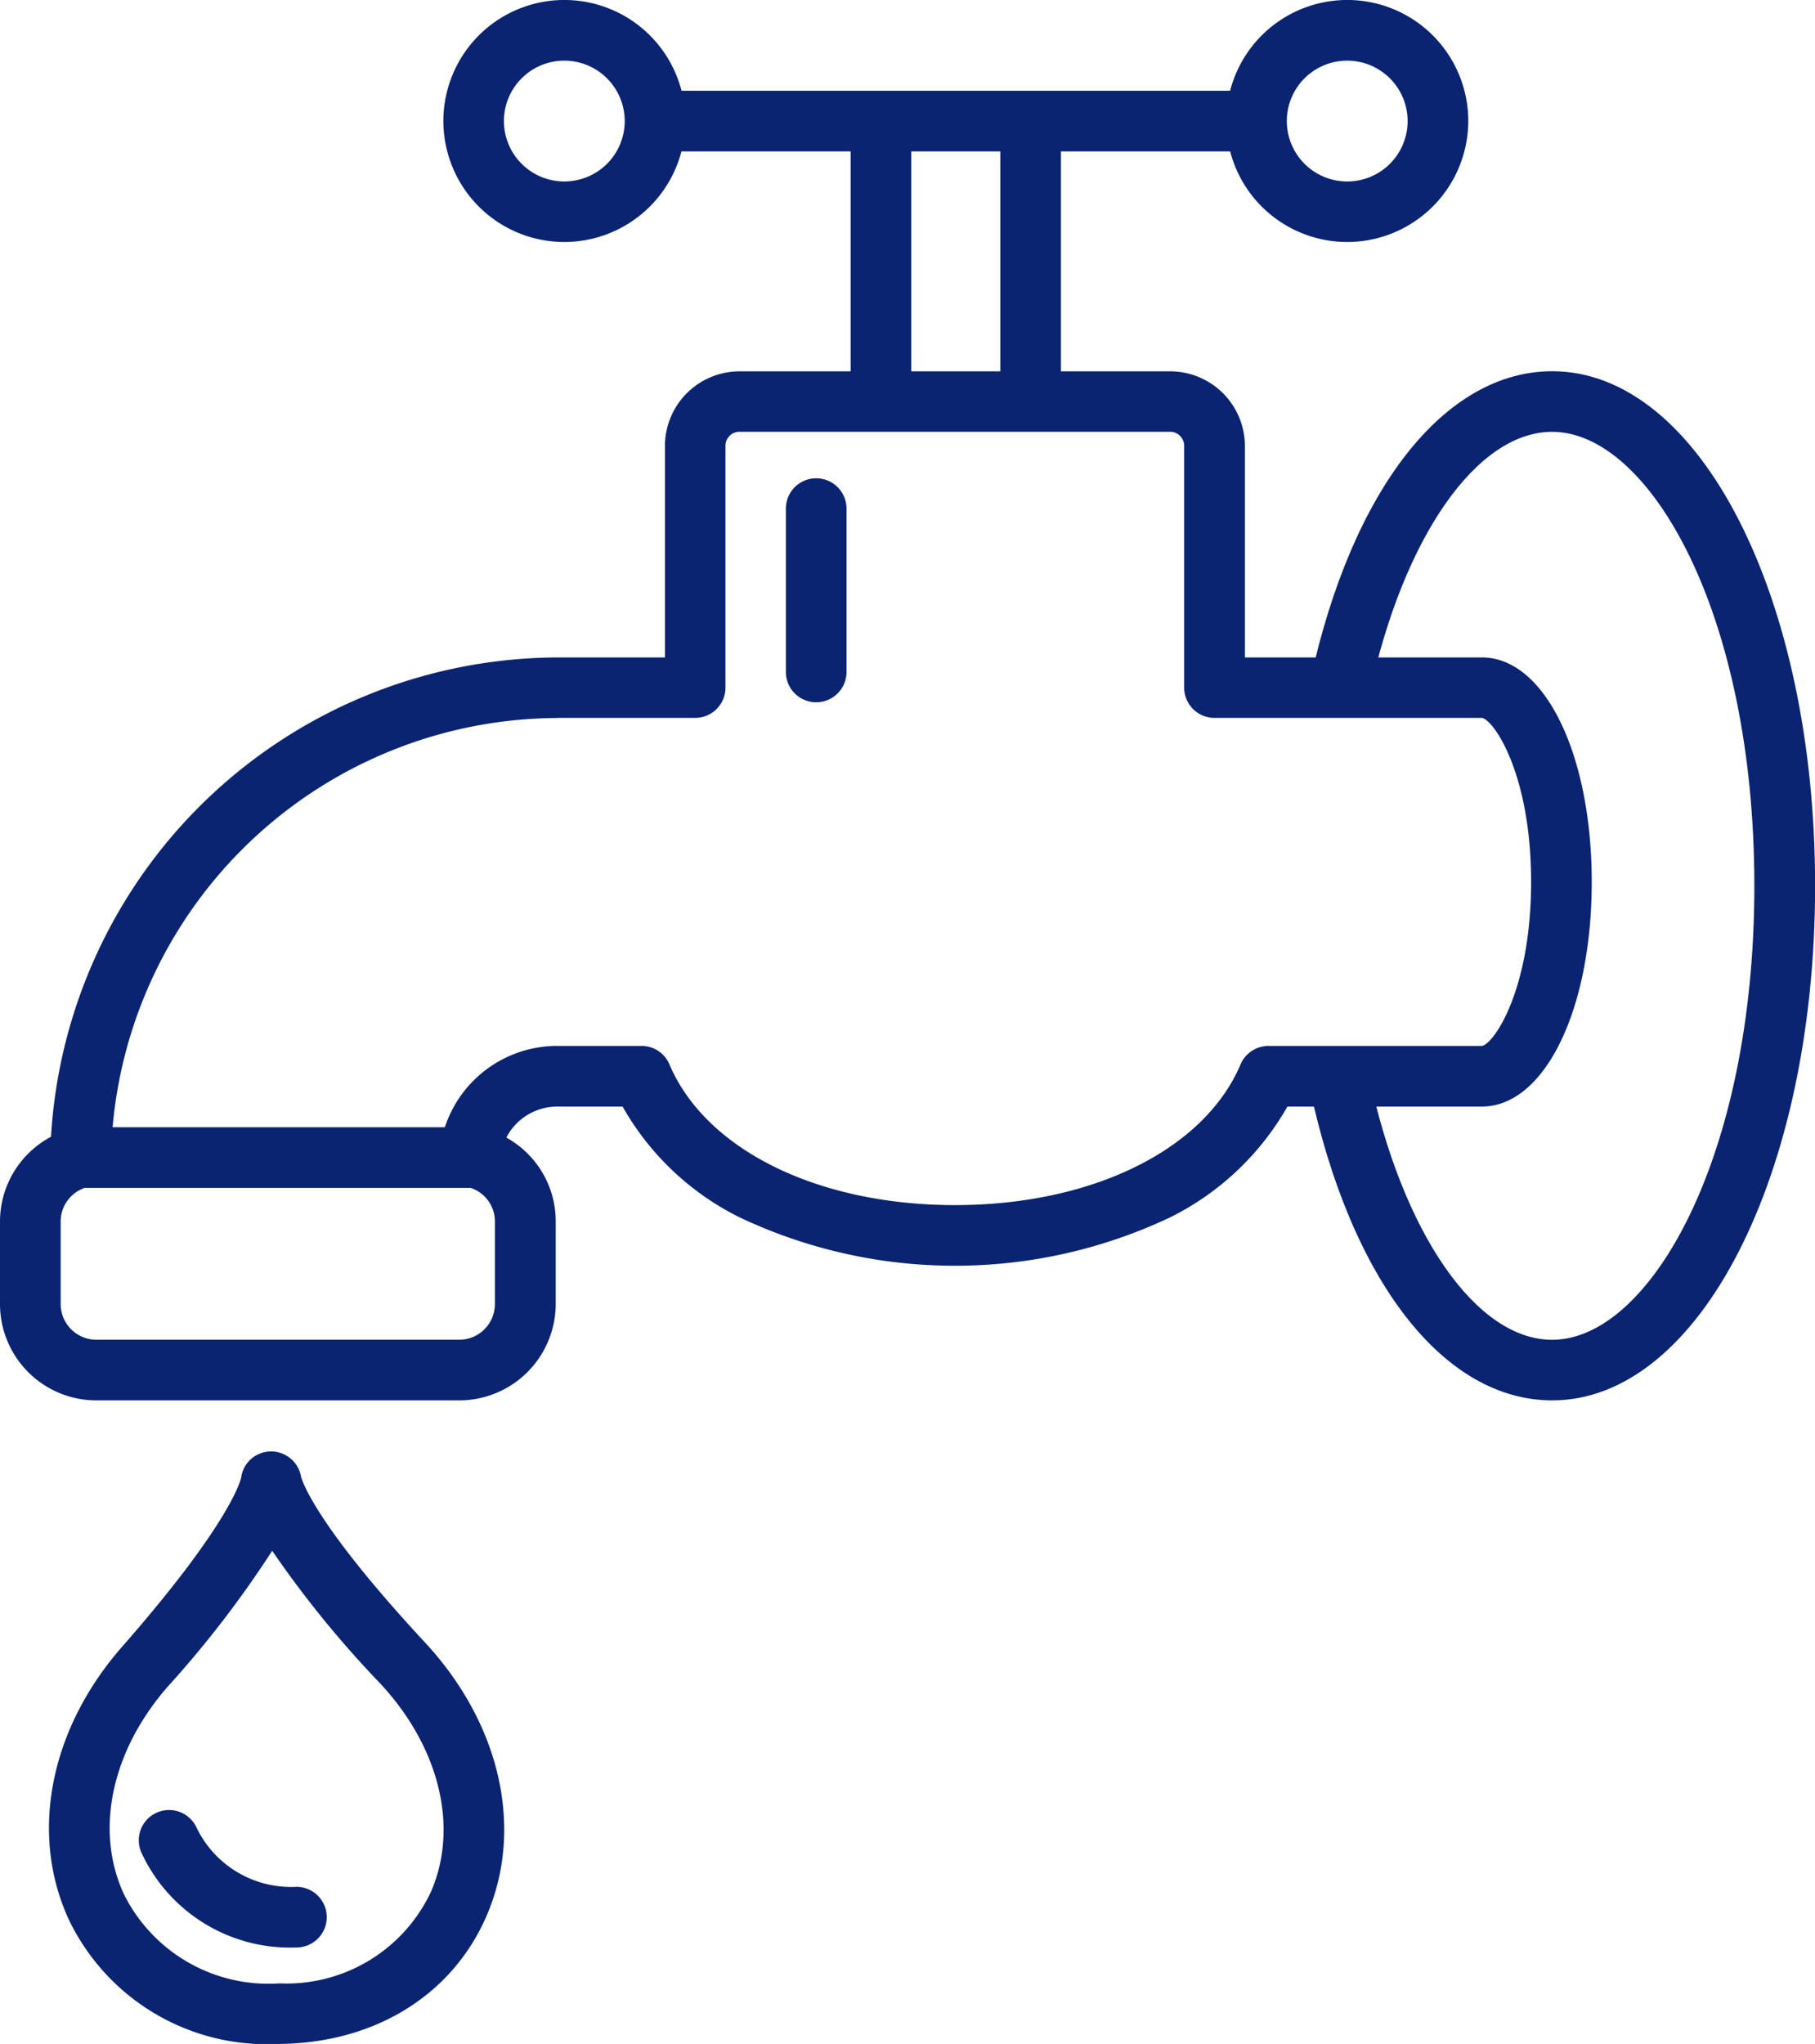
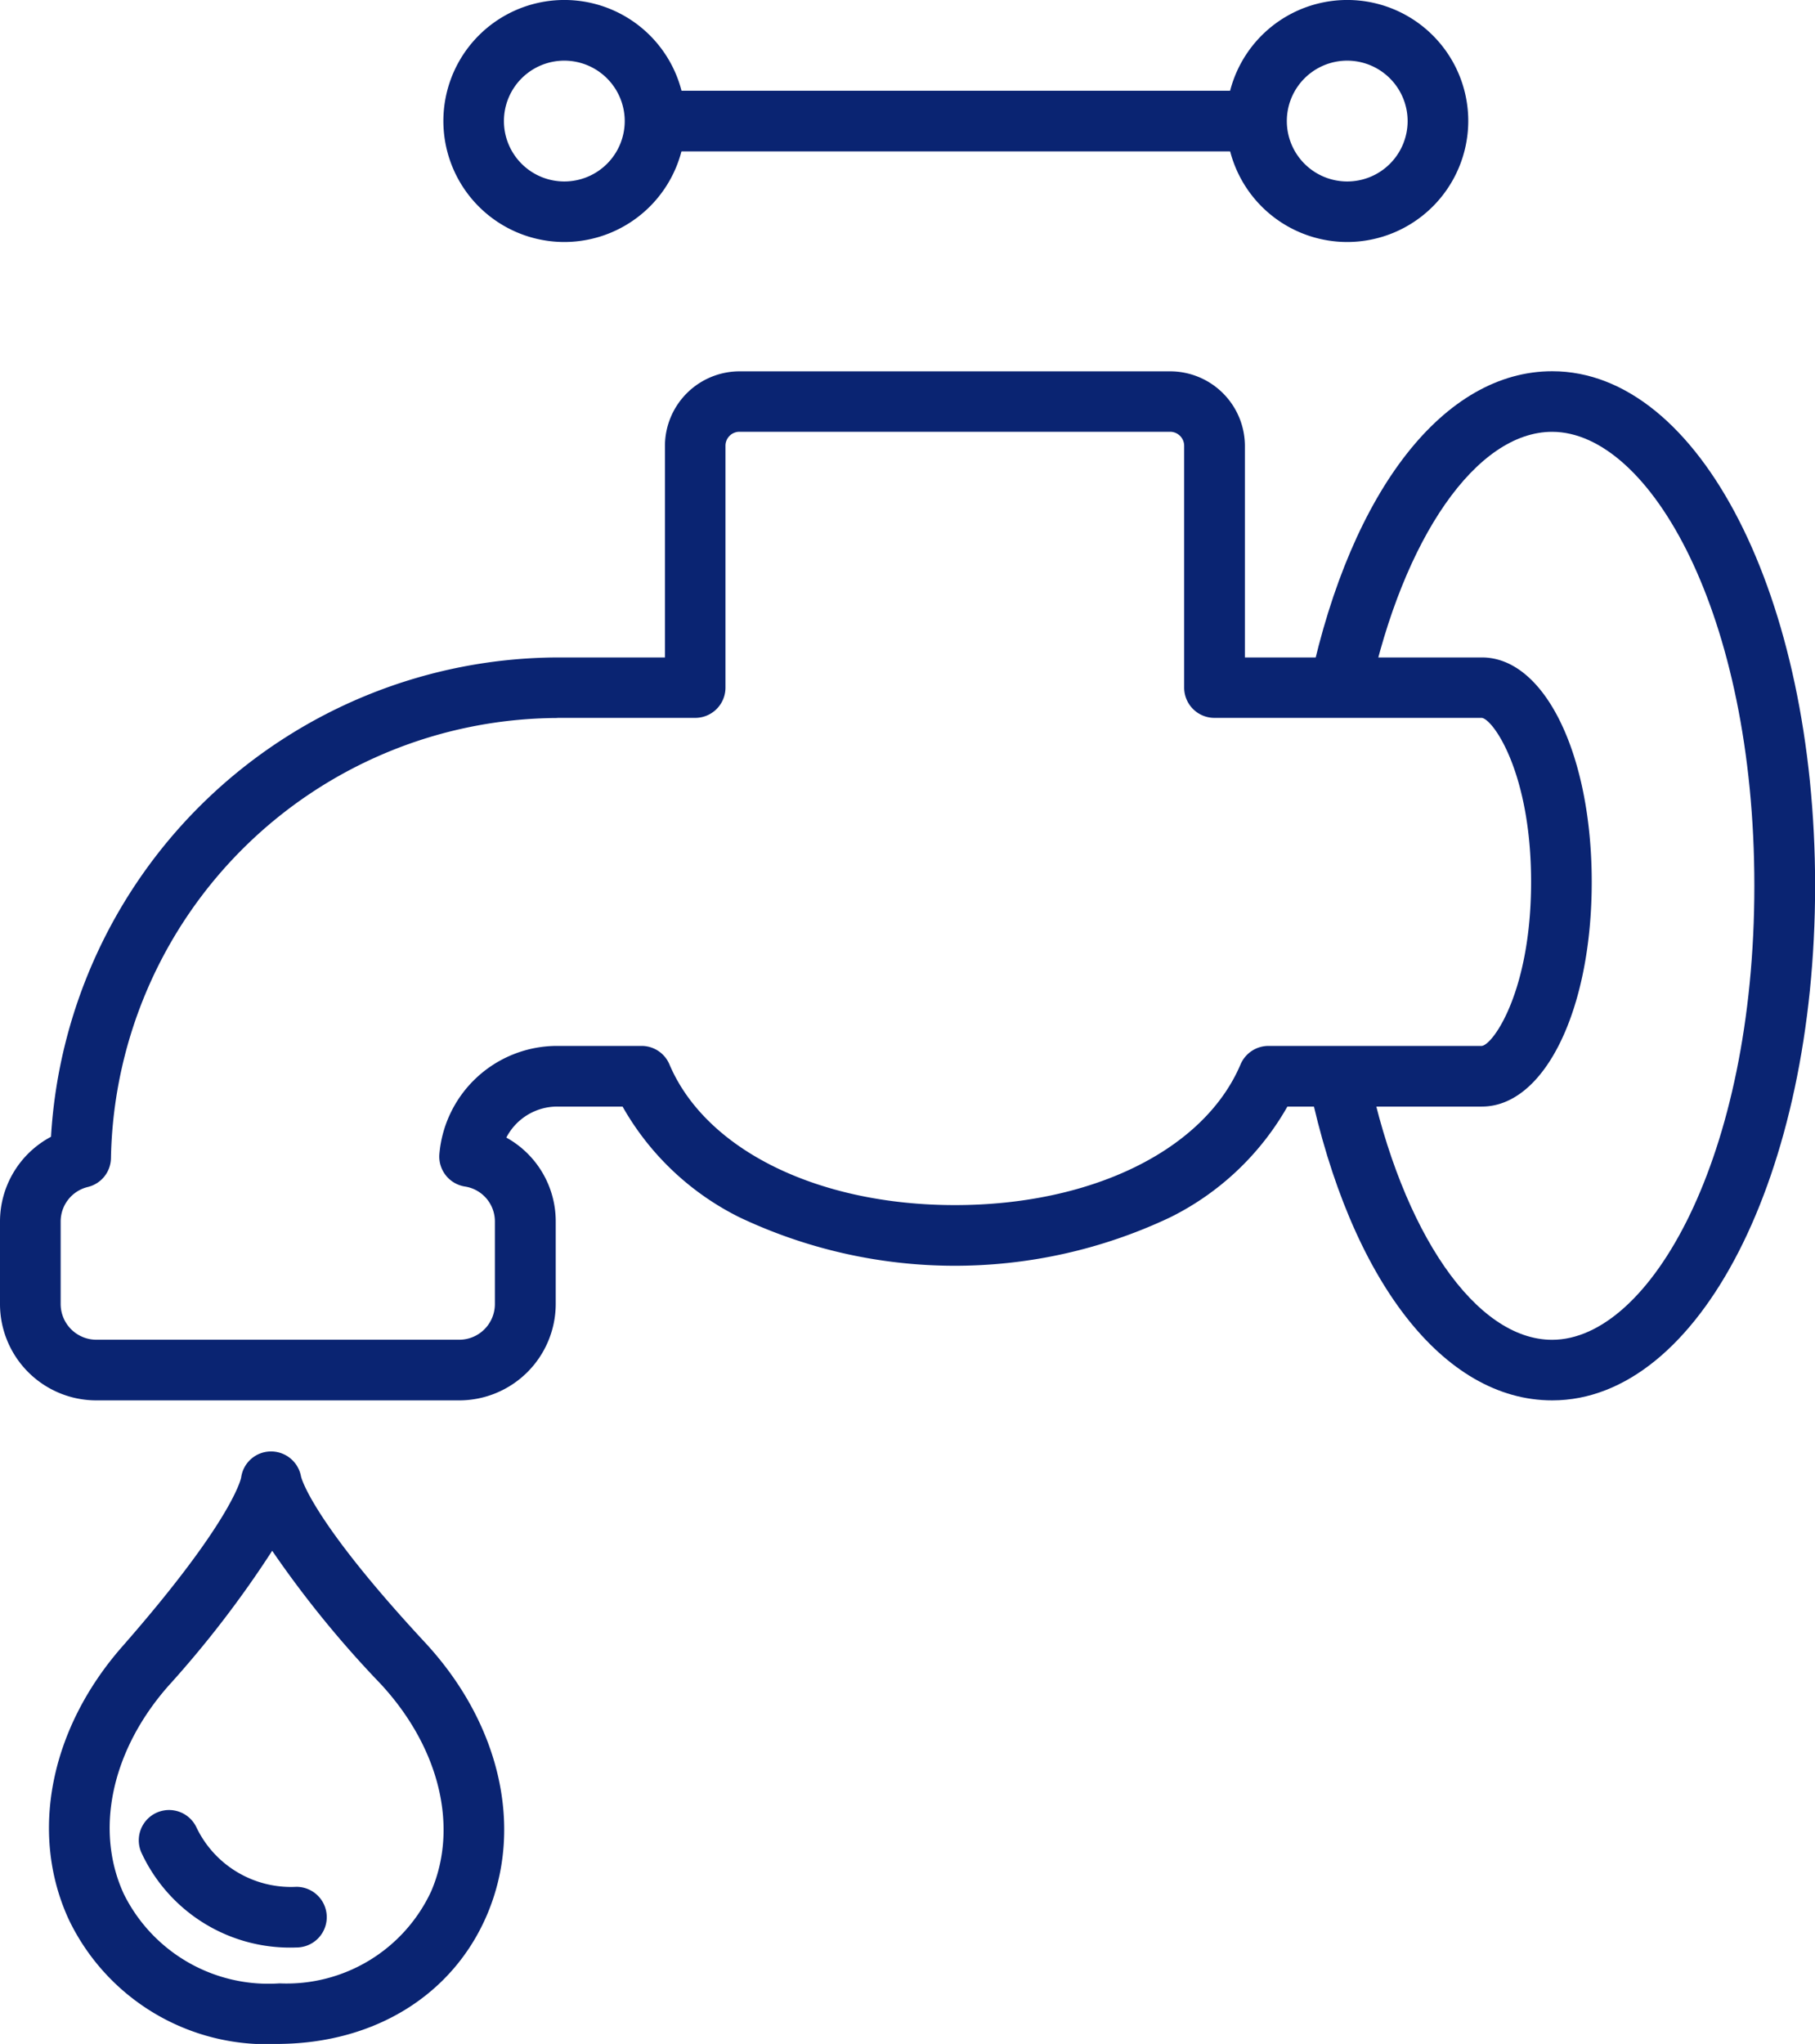
<svg xmlns="http://www.w3.org/2000/svg" id="Practical_Steps_4" width="82.277" height="92.642" viewBox="0 0 82.277 92.642">
  <defs>
    <style> .cls-1{fill:#0a2472} </style>
  </defs>
  <g id="Group_89">
    <g id="Group_78" transform="translate(35.625 21.683)">
-       <path id="Path_295" d="M160.074 133.477a1.373 1.373 0 0 1-1.374-1.377v-7.4a1.374 1.374 0 1 1 2.749 0v7.4a1.373 1.373 0 0 1-1.375 1.377z" class="cls-1" transform="translate(-158.7 -123.33)" />
-     </g>
+       </g>
    <g id="Group_79" transform="translate(29.695 4.113)">
      <path id="Rectangle_50" d="M0 0H27.264V2.749H0z" class="cls-1" />
    </g>
    <g id="Group_80" transform="translate(20.095)">
      <path id="Path_296" d="M134.357 92.649a5.485 5.485 0 1 1 5.487-5.482 5.493 5.493 0 0 1-5.487 5.482zm0-8.22a2.738 2.738 0 1 0 2.738 2.738 2.742 2.742 0 0 0-2.738-2.738z" class="cls-1" transform="translate(-128.87 -81.68)" />
    </g>
    <g id="Group_81" transform="translate(55.585)">
      <path id="Path_297" d="M202.527 92.649a5.485 5.485 0 1 1 5.487-5.482 5.493 5.493 0 0 1-5.487 5.482zm0-8.22a2.738 2.738 0 1 0 2.738 2.738 2.742 2.742 0 0 0-2.738-2.738z" class="cls-1" transform="translate(-197.04 -81.68)" />
    </g>
    <g id="Group_82" transform="translate(38.561 5.487)">
-       <path id="Rectangle_51" d="M0 0H2.749V12.708H0z" class="cls-1" />
-     </g>
+       </g>
    <g id="Group_83" transform="translate(45.345 5.487)">
-       <path id="Rectangle_52" d="M0 0H2.749V12.708H0z" class="cls-1" />
-     </g>
+       </g>
    <g id="Group_84" transform="translate(3.597 51.092)">
-       <path id="Rectangle_53" d="M0 0H17.872V2.749H0z" class="cls-1" />
-     </g>
+       </g>
    <g id="Group_85" transform="translate(0 16.831)">
      <path id="Path_298" d="M111.084 160.651H94.633a4.368 4.368 0 0 1-4.363-4.363v-3.738a4.352 4.352 0 0 1 2.312-3.847 23.09 23.09 0 0 1 22.948-21.725h4.883v-9.584a3.386 3.386 0 0 1 3.379-3.384h19.528a3.391 3.391 0 0 1 3.384 3.384v9.584h10.745c2.837 0 4.977 4.378 4.977 10.178s-2.14 10.178-4.982 10.178h-8.814a12.489 12.489 0 0 1-5.31 5.019 22.8 22.8 0 0 1-19.528 0 12.445 12.445 0 0 1-5.3-5.019h-2.952a2.6 2.6 0 0 0-2.317 1.406 4.337 4.337 0 0 1 2.239 3.806v3.738a4.378 4.378 0 0 1-4.378 4.367zm4.451-30.929A20.327 20.327 0 0 0 95.3 149.666a1.368 1.368 0 0 1-1.046 1.312 1.609 1.609 0 0 0-1.234 1.567v3.738a1.62 1.62 0 0 0 1.614 1.619h16.451a1.617 1.617 0 0 0 1.619-1.619v-3.738a1.6 1.6 0 0 0-1.364-1.588 1.375 1.375 0 0 1-1.151-1.484 5.358 5.358 0 0 1 5.347-4.888h3.816a1.369 1.369 0 0 1 1.265.838c1.645 3.873 6.726 6.377 12.942 6.377s11.3-2.5 12.947-6.377a1.377 1.377 0 0 1 1.265-.838h9.673c.521-.062 2.233-2.5 2.233-7.434s-1.713-7.367-2.233-7.434h-12.12a1.373 1.373 0 0 1-1.374-1.374v-10.959a.638.638 0 0 0-.635-.635h-19.528a.633.633 0 0 0-.63.635v10.959a1.373 1.373 0 0 1-1.374 1.374h-6.247z" class="cls-1" transform="translate(-90.27 -114.01)" />
    </g>
    <g id="Group_86" transform="translate(59.365 16.826)">
      <path id="Path_299" d="M215.3 160.646c-4.93 0-9.142-5.44-11-14.2l2.686-.567c1.52 7.19 4.862 12.021 8.309 12.021 4.43 0 9.168-8.267 9.168-20.58s-4.743-20.574-9.168-20.574c-3.415 0-6.737 4.764-8.272 11.849l-2.686-.583C206.211 119.367 210.412 114 215.3 114c6.685 0 11.917 10.246 11.917 23.323s-5.242 23.323-11.917 23.323z" class="cls-1" transform="translate(-204.3 -114)" />
    </g>
    <g id="Group_87" transform="translate(2.22 65.783)">
      <path id="Path_300" d="M104.846 234.9a9.952 9.952 0 0 1-9.413-5.643c-1.791-3.884-.864-8.632 2.431-12.38 4.956-5.654 5.367-7.575 5.383-7.653a1.365 1.365 0 0 1 1.328-1.182 1.381 1.381 0 0 1 1.385 1.13c.016.073.484 1.994 5.612 7.518 3.426 3.686 4.5 8.423 2.816 12.364-1.541 3.6-5.039 5.784-9.36 5.841-.068.005-.128.005-.182.005zm-.193-22.355a47.738 47.738 0 0 1-4.722 6.143c-2.567 2.926-3.332 6.534-2 9.418a7.318 7.318 0 0 0 7.059 4.045 7.227 7.227 0 0 0 6.872-4.175c1.255-2.926.37-6.534-2.306-9.413a47.131 47.131 0 0 1-4.903-6.021z" class="cls-1" transform="translate(-94.535 -208.038)" />
    </g>
    <g id="Group_88" transform="translate(6.292 82.04)">
      <path id="Path_301" d="M109.5 245.494a7.422 7.422 0 0 1-7.023-4.29 1.372 1.372 0 1 1 2.5-1.135 4.753 4.753 0 0 0 4.524 2.676 1.374 1.374 0 1 1 0 2.749z" class="cls-1" transform="translate(-102.355 -239.265)" />
    </g>
  </g>
</svg>